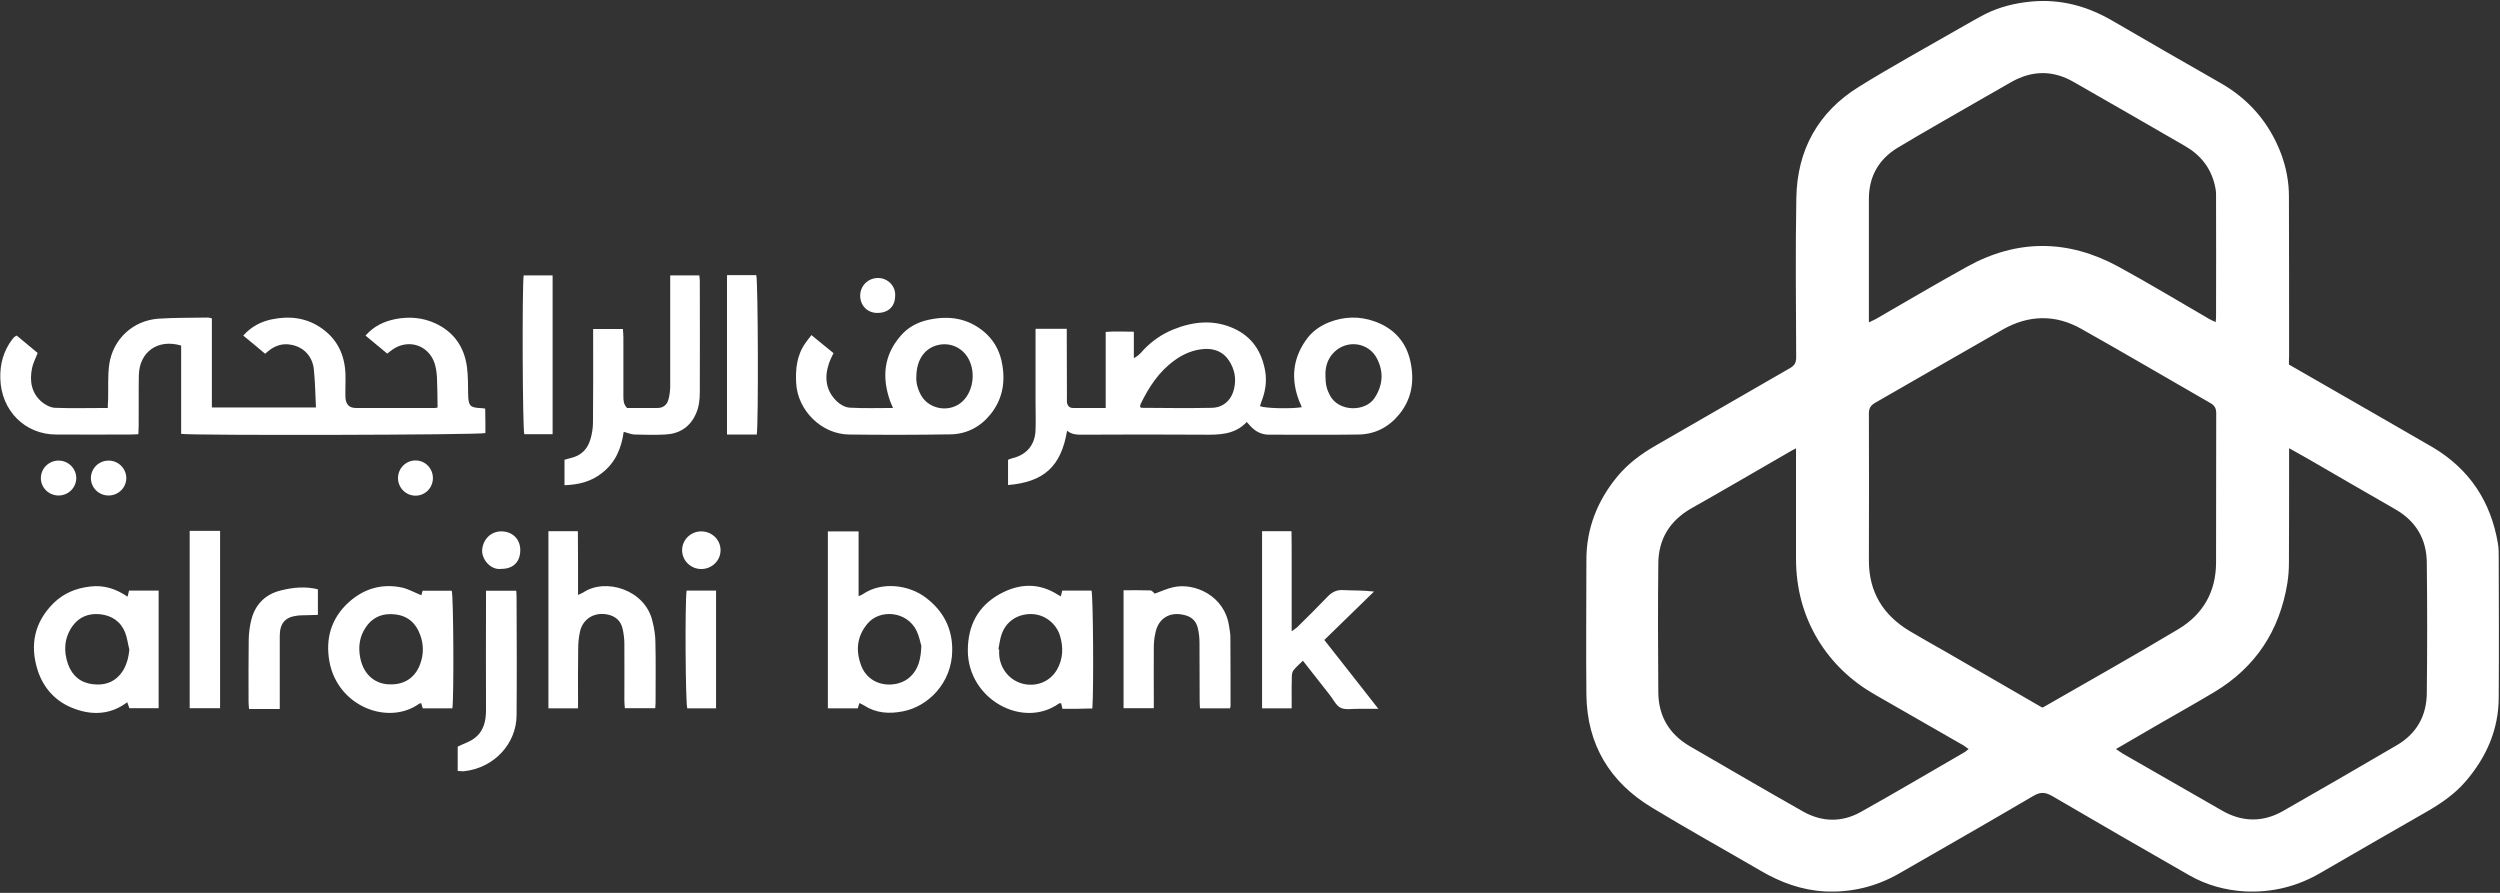
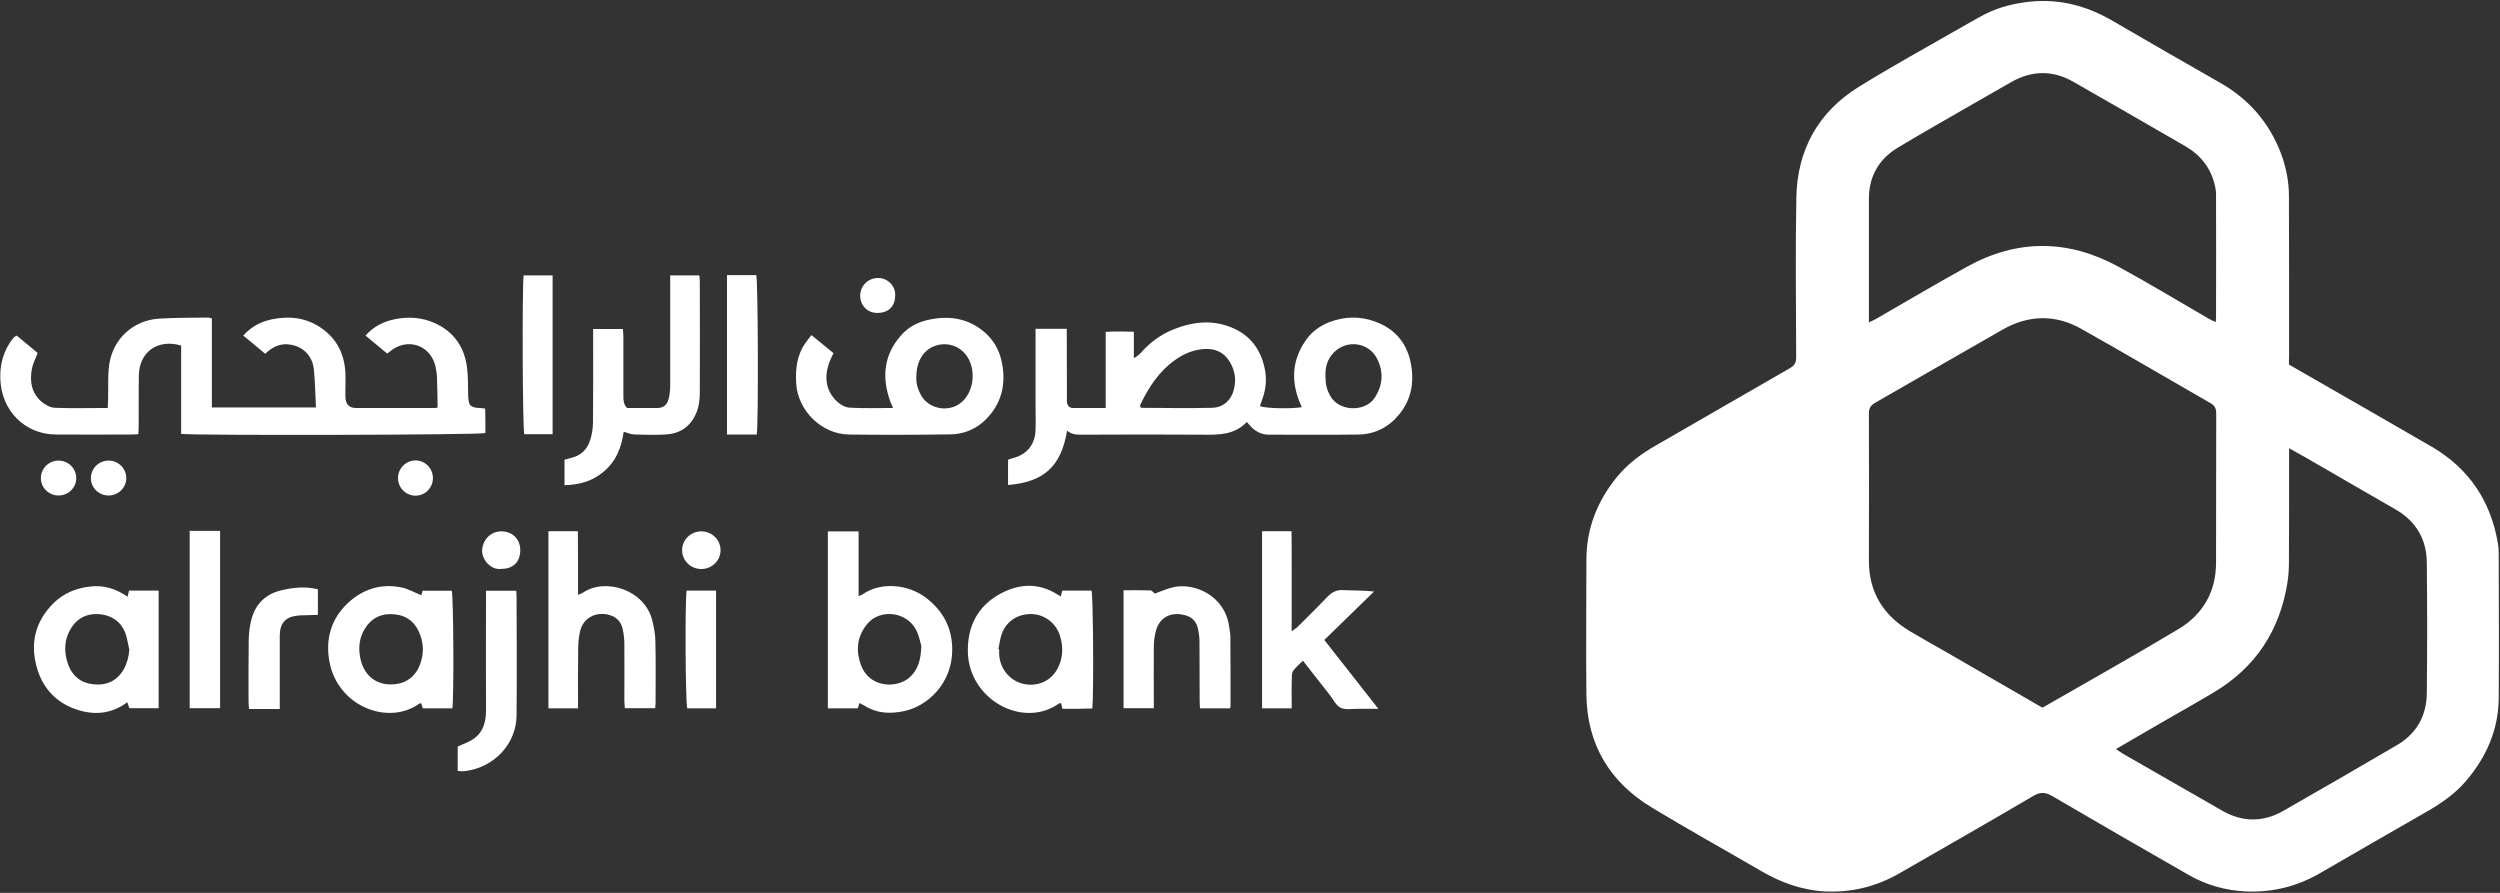
<svg xmlns="http://www.w3.org/2000/svg" version="1.2" viewBox="0 0 1554 555" width="1554" height="555">
  <rect x="0" y="0" width="1554" height="555" fill="#333333" stroke="none" />
  <title>Al_Rajhi_Bank_Logo-svg</title>
  <style>
		.s0 { fill: #ffffff } 
	</style>
-   <path id="Layer" fill-rule="evenodd" class="s0" d="m1422.8 226.6c17.6 10.1 34.6 19.9 51.7 29.7 12.6 7.3 25.2 14.5 37.8 21.8 22.8 13.6 36 33.7 40.4 59.7 0.5 2.8 0.5 5.8 0.5 8.7 0.1 29.1 0.2 58.2 0 87.3-0.1 19.7-7.6 36.7-20.3 51.6-6.8 8-15.2 13.8-24.2 19q-33.2 19-66.3 38.2c-14.5 8.5-30.2 12.3-46.9 11.5-12.2-0.7-23.9-3.9-34.6-10q-42.7-24.4-85.1-49.2c-4.2-2.4-7.2-2.9-11.8-0.2-27.7 16.3-55.6 32.2-83.4 48.2-14.4 8.3-29.9 12-46.4 11.2-14.3-0.8-27.4-5.6-39.7-12.8-22.5-13.1-45.2-25.7-67.5-39.2-26.3-15.8-40.5-39.3-40.9-70.2-0.3-27.8 0-55.6 0-83.5-0.1-19.8 6.8-37.2 19.4-52.4 6.6-7.9 14.7-13.9 23.6-19 27.9-16 55.7-32.2 83.6-48.2 3-1.7 3.8-3.6 3.8-6.8-0.1-33-0.5-66 0.1-99 0.5-29.7 13.5-53.3 38.8-69 20.3-12.6 41.3-24.1 62-36 5.5-3.1 10.9-6.3 16.5-9.2 8.9-4.5 18.4-6.8 28.3-7.8 18.4-1.8 35.1 2.7 50.9 11.9 22.1 12.8 44.1 25.6 66.3 38.2 18.3 10.2 31.1 25 38.5 44.4 3.2 8.6 4.9 17.5 4.9 26.5 0.1 33 0.1 66 0.1 99-0.1 1.7-0.1 3.5-0.1 5.6zm-153.4 213.2c0.6-0.2 0.8-0.2 0.9-0.3 28-16.1 56.2-31.9 83.9-48.5 15.3-9.2 23.3-23.3 23.3-41.4 0.1-30.9 0-61.8 0.1-92.6 0-3.2-0.9-4.9-3.7-6.5-26.7-15.3-53.3-31-80.2-46.1-16.1-9.1-32.8-8.7-48.9 0.5-26.4 15-52.6 30.3-78.9 45.3-3.1 1.7-4.3 3.6-4.2 7.2 0.1 30.3 0.1 60.7 0 91.1 0 19.6 8.9 33.9 25.4 43.8 7.4 4.4 14.9 8.6 22.3 12.8 20 11.6 39.9 23.1 60 34.7zm-153-161.1c-2.1 1.1-3.4 1.7-4.6 2.5-20.2 11.6-40.2 23.4-60.5 34.8-13.4 7.7-20.4 19.1-20.5 34.3-0.3 26.7-0.2 53.4 0 80.1 0.1 14.7 6.8 26 19.5 33.4 23.5 13.6 46.9 27.3 70.6 40.7 11.6 6.5 23.9 6.8 35.6 0.3 21.7-12.1 43.1-24.8 64.6-37.2 0.9-0.5 1.6-1.3 2.6-2-1.3-0.9-2.2-1.6-3.1-2.2-18.4-10.5-36.7-21.1-55.1-31.6-14.7-8.4-26.7-19.7-35.5-34.2-9.2-15.3-13.5-32-13.6-49.8q0-31.5 0-63.1c0-1.7 0-3.5 0-6zm198.9 186.9c1.7 1.1 2.9 2.1 4.3 2.9q30.8 17.7 61.7 35.4c12.5 7.2 25.3 7.3 37.7 0.3 23.7-13.5 47.3-27.2 70.9-41 12.3-7.2 18.5-18.3 18.6-32.4 0.3-27 0.3-54 0-81-0.1-14.6-6.7-25.9-19.7-33.3-18.2-10.4-36.3-21-54.5-31.5-3.5-2-7.2-4-11.4-6.4 0 2.6 0 4.3 0 6.1 0 21.6 0 43.3-0.1 64.9 0 4.4-0.3 8.7-1 13-4.8 29.4-19.7 52.2-45.4 67.6-11.2 6.7-22.6 13.1-33.9 19.6-8.9 5.2-17.9 10.4-27.2 15.8zm-153.6-265.2c2-1 3.3-1.5 4.5-2.2 18.7-10.8 37.4-21.8 56.3-32.3 31.3-17.4 62.9-17.2 94.2-0.2 19.1 10.4 37.8 21.7 56.6 32.6 1.2 0.7 2.5 1.2 4 1.9 0.1-1.3 0.2-2.1 0.2-2.9q0.1-38.3 0-76.6c0-1.8-0.3-3.6-0.7-5.3-2.5-11-8.9-19.1-18.7-24.7-23-13.3-46.1-26.6-69.2-39.8-12.9-7.4-25.8-7.2-38.7 0.1-6.9 3.9-13.7 7.9-20.6 11.8-16.6 9.6-33.3 19-49.8 28.9-11.8 7.1-18 17.7-18.1 31.6q0 35.7 0 71.3c0 1.7 0 3.4 0 5.8zm-889.7 52.9c-0.1-6.5-0.1-12.8-0.4-19.1-0.2-2.8-0.6-5.8-1.5-8.5-3.8-11.2-16.2-15.2-26-8.5-1 0.8-2 1.6-3.4 2.6-4.4-3.7-8.8-7.3-13.5-11.2 5.2-5.9 11.6-8.9 18.8-10.3 8.5-1.6 16.8-0.9 24.6 2.7 11.7 5.4 18.1 14.9 19.7 27.4 0.7 5.6 0.6 11.3 0.7 16.9 0.2 7 1.1 8.1 8.1 8.4 0.6 0 1.3 0.1 2.5 0.3 0 2.5 0.1 5 0.1 7.5 0.1 2.6 0 5.2 0 7.7-3.5 1.2-180.5 1.6-189.1 0.5 0-18.3 0-36.7 0-54.9-14.5-4.3-26 3.9-26.3 18.5-0.2 10.5 0 21-0.1 31.6 0 1.5-0.1 3.1-0.2 5-1.8 0.1-3.4 0.2-5 0.2q-23 0.1-46.1 0c-19.4 0-34.2-14.9-34.7-34.8-0.3-9 2-17.2 7.5-24.5q0.6-0.7 1.3-1.4c0.2-0.2 0.6-0.3 1.4-0.8 4.2 3.5 8.6 7.2 13 10.8-1.2 3.3-2.9 6.3-3.5 9.5-1.6 7.9-0.4 15.3 5.9 20.8 2.2 1.9 5.4 3.6 8.2 3.8 10.8 0.4 21.6 0.1 33 0.1 0-1.9 0.1-3.6 0.2-5.3 0.2-7.3-0.3-14.6 0.7-21.8 2.3-15.7 14.7-27.2 30.5-28.4 10.3-0.7 20.7-0.5 31-0.7 0.6 0 1.2 0.3 2.3 0.5 0 18.4 0 36.8 0 55.4 21.8 0 43.1 0 64.7 0-0.4-7.9-0.5-15.8-1.3-23.6-0.7-7.5-5.8-14.2-14.8-15.5-4.4-0.7-8.3 0.4-11.9 2.8-1.1 0.7-2 1.6-3.6 2.9-4.4-3.7-8.9-7.5-13.6-11.3 5.1-5.7 11.1-8.7 17.8-10.1 11.2-2.3 21.9-1 31.4 5.9 9.3 6.7 13.7 16.1 14.3 27.3 0.2 5-0.1 10 0 15 0.1 4.5 2.3 6.9 6.4 6.9 16.5 0.1 33 0 49.5 0 0.6 0 1.2-0.3 1.4-0.3zm511.2-0.8c3.7 1.4 19.8 1.7 26 0.6-0.6-1.4-1.2-2.7-1.7-4-5-13.1-4.1-25.6 4-37.3 3.6-5.4 8.7-9.1 14.7-11.5 9.3-3.6 18.9-3.9 28.3-0.5 11.8 4.2 19.5 12.5 22.2 24.8 2.6 12 1 23.2-6.9 32.9-6.5 8-15 12.4-25.2 12.6-18.6 0.3-37.2 0-55.8 0.1-4.7 0-8.4-2-11.5-5.3-0.6-0.7-1.3-1.4-2.3-2.6-7.6 8.1-17.4 8-27.4 7.9-24.8-0.2-49.5-0.1-74.3 0-3.5 0-7 0.1-10-2.5-3.7 22.2-14.3 31.9-36.7 33.8 0-5.2 0-10.2 0-15.7 0.8-0.3 1.8-0.8 2.8-1 8.8-2.1 14.1-8.4 14.3-17.7 0.2-5.6 0-11.3 0-16.9q0-20.2 0-40.3c0-1.7 0-3.5 0-5.5 6.7 0 12.7 0 19.4 0 0 1.9 0 3.6 0 5.4q0 18.4 0.1 36.8c0 1.1-0.1 2.3 0 3.4 0.3 2.1 1.4 3.6 3.8 3.6 6.6 0 13.2 0 20.3 0 0-15.8 0-31.2 0-47.3 5.9-0.4 11.5-0.2 17.5-0.1 0 5.5 0 10.6 0 16.4 2.9-1.4 4.4-3.3 5.9-5 5.3-5.6 11.5-9.9 18.6-12.8 12.4-5 25-6.3 37.5-0.7 11.5 5.2 17.6 14.5 19.7 26.9 1 6.5 0 12.5-2.3 18.4-0.4 0.9-0.6 1.9-1 3.1zm-74.5 0.5c0.4 0.2 0.6 0.5 0.9 0.5 14.5 0.1 29.1 0.3 43.6 0 7.2-0.1 12.3-4.8 13.9-11.9 1.5-6.3 0.3-12.2-3.2-17.5-3.5-5.4-9-7.5-15-7.2-6.9 0.4-13.2 3-18.8 7.1-9.7 7-16 16.6-21.1 27.2-0.3 0.6-0.2 1.2-0.3 1.8zm115.2-19.3c0 5.3 0.9 8.6 2.8 12.1 5.5 10.4 22.1 10.3 27.8 1.5 5.1-7.9 5.7-16 1.5-24.3-5.2-10.3-18.8-12.1-26.9-3.9-4 4.1-5.4 9.1-5.2 14.6zm-319.5-25.4c4.9 4 9.3 7.6 13.7 11.2-1 2.2-2.1 4.2-2.8 6.3-3 8.8-2 17 4.8 23.6 2 2 5.2 3.8 8 4 8.8 0.5 17.7 0.2 27 0.2-0.7-1.7-1.2-2.8-1.7-4-5.3-14.8-4.2-28.6 6.4-40.8 4.5-5.3 10.4-8.5 17.3-10 12.8-2.8 24.6-1.1 34.9 7.7 5.4 4.7 8.9 10.6 10.5 17.6 2.7 12 1.2 23.4-6.7 33.3-6.4 8-15 12.5-25.2 12.6q-31.5 0.5-63 0.1c-17-0.3-31.7-14.9-32.7-31.8-0.5-8.9 0.4-17.5 5.7-25 1.1-1.6 2.3-3.1 3.8-5zm65.2 25.7c-0.3 4 0.9 8.1 3.1 12 5.2 8.8 18.1 10.6 25.6 3.5 7.2-6.8 8.4-19.7 2.8-28-4.1-6-11.1-8.7-18.2-7-8.2 2-13.2 9.2-13.3 19.5zm-35.4 203c-0.4 1.2-0.7 2.2-1 3.3-6.2 0-12.3 0-18.6 0 0-36.7 0-73.2 0-110 6.2 0 12.4 0 19.1 0 0 13.4 0 26.6 0 40.3 1.4-0.6 2.1-0.9 2.7-1.3 11.7-8 28.6-5.8 39.1 2.2 10.8 8.2 16.6 19.1 16.4 32.9-0.2 20.3-15.2 34.9-30.8 37.8-8.2 1.6-16.4 1.2-23.8-3.6-0.9-0.6-2-1-3.1-1.6zm38.5-35.5c-0.6-2-1.3-6-3-9.5-6.2-12.4-23-13.4-30.5-4.3-6.5 7.8-7.4 16.5-4 25.7 5.2 14.5 22.9 14.8 30.7 7.2 4.8-4.6 6.5-10.5 6.8-19.1zm-182.9-147.9c6.3 0 12.4 0 18.6 0 3.7 0.1 6.2-1.8 7.1-5.3 0.7-2.4 1-5.1 1.1-7.6 0-21.3 0-42.7 0-64 0-1.8 0-3.5 0-5.5 6.2 0 12 0 18.1 0 0.1 1.2 0.3 2.4 0.3 3.6q0.1 34.5 0 68.9c0 4.7-0.5 9.4-2.5 13.7-3.7 8.2-10.3 12.3-19.1 12.7-6.3 0.3-12.6 0.2-18.9 0-2.2-0.1-4.3-1-6.8-1.7-1.4 9.9-4.9 18.8-13.1 25.3-6.8 5.6-14.7 7.6-23.7 7.9 0-5.2 0-10.3 0-15.8 1.2-0.3 2.5-0.8 3.9-1.1 6.2-1.4 10.3-5.3 12.1-11.3 1.1-3.5 1.7-7.2 1.7-10.9 0.2-17.4 0.1-34.9 0.1-52.4 0-1.7 0-3.5 0-5.6 6.3 0 12.2 0 18.5 0 0.1 1.7 0.3 3.5 0.3 5.2q0 18.2 0 36.4c0 2.6 0 5.2 2.3 7.5zm269.6 117.1c0.4-1.4 0.6-2.4 0.9-3.6 6.1 0 12.2 0 18.2 0 1 3.7 1.4 62.1 0.5 73.3-3 0-6.2 0.1-9.3 0.2-3.1 0-6.1 0-9.3 0-0.3-1.3-0.6-2.4-0.8-3.5-0.6 0.1-1.1 0-1.5 0.3-22.4 15.8-56.4-2.7-56.5-33 0-15.6 6.3-27.6 19.8-35.1 11.9-6.6 24.2-7.3 36.2 0.4 0.5 0.3 1.1 0.6 1.8 1zm-38.8 32.9q0.3 0.1 0.5 0.1c0 1.1-0.1 2.3 0 3.4 0.6 8.7 6.5 15.8 14.6 17.9 8.5 2.1 16.9-1.2 21.3-8.7 3.8-6.7 4.1-13.8 1.9-21.1-2.4-7.8-9.6-13.3-17.6-13.5-8.7-0.2-15.9 4.5-18.7 12.6-1 2.9-1.4 6.2-2 9.3zm-541.3-32.7c0.3-1.5 0.6-2.5 0.9-3.8 6 0 12 0 18.4 0 0 24.4 0 48.6 0 73.1-6 0-11.9 0-18.2 0-0.3-0.9-0.7-2-1.3-3.7-10.1 7.6-21.3 8.3-32.7 4.1-11.4-4.1-19.3-12.5-23-24-5-15.7-2-30 10-41.8 6.1-6 13.8-9.2 22.5-10.2 8.7-1.1 16.2 1.4 23.4 6.3zm1.1 32.9c-0.9-3.5-1.3-7.2-2.6-10.6-2.8-7-8.4-10.6-15.6-11.4-7-0.7-13.1 1.6-17.3 7.6-5 7.3-5.5 15.3-2.6 23.5 2.6 7.2 7.8 11.5 15.3 12.4 8.3 1 15-1.8 19.3-9.2 2.1-3.8 3.1-7.8 3.5-12.3zm181.5-33.8c0.2-0.7 0.4-1.6 0.8-2.8 5.9 0 12 0 18.1 0 1.1 3.2 1.4 65.7 0.4 73.1-6 0-12.1 0-18.4 0q-0.5-1.5-1-3.2c-0.4 0.1-0.9 0.1-1.2 0.3-19.2 13.8-50.6 1.8-55.8-26-2.6-14.1 0.9-26.7 11.5-36.6 9.4-8.7 20.7-12.3 33.5-9.6 4 0.9 7.7 3 12.1 4.8zm-18.7 55.4c8.7 0 15.1-4.6 18-12.7 2.2-6.1 2.2-12 0-18-2.6-7.4-7.8-11.9-15.5-12.8-7.7-0.9-14.3 1.6-18.7 8.6-3.1 4.8-4.1 10.2-3.5 15.7 1.5 13.7 10.5 19.5 19.7 19.2zm97.7-95.2c6.1 0 11.9 0 18.3 0q0.1 9.9 0.1 19.7c0 6.4 0 12.9 0 19.9 1.3-0.6 2.3-1 3.2-1.5 13.8-9.3 38.4-1.8 43 17.6 1.1 4.3 1.9 8.9 1.9 13.3 0.3 12.6 0.1 25.2 0.1 37.8 0 1-0.1 1.9-0.2 3.2-6.2 0-12.3 0-18.9 0-0.1-1.6-0.3-3.3-0.3-4.9 0-11.9 0.1-23.6 0-35.4 0-2.9-0.4-5.8-1-8.7-1.1-5.3-4.5-8.3-9.8-9.3-8.3-1.5-15.4 3.1-16.9 11.3-0.7 3.3-1 6.7-1 10.1-0.2 10.7-0.1 21.3-0.1 32 0 1.6 0 3.2 0 5-6.4 0-12.3 0-18.4 0 0-36.7 0-73.1 0-110.1zm443.6 0c6.1 0 11.9 0 18.3 0 0.1 6.7 0.1 13.5 0.1 20.2q0 10.4 0 20.8c0 6.8 0 13.6 0 21.2 1.5-1.1 2.5-1.7 3.3-2.4 6.5-6.4 13-12.8 19.2-19.3 2.7-2.7 5.4-4.1 9.4-3.9 6.2 0.3 12.5 0.1 19.3 0.9-10.2 10-20.4 19.9-30.9 30.1 11 14.1 22 27.9 33.6 42.8-4.8 0-8.6 0-12.4 0-3.7-0.1-7.9 0.8-11-0.6-2.9-1.4-4.6-5.2-6.8-8-5.5-7-10.9-14-16.7-21.3-2.1 2.1-4.3 3.9-5.9 6-0.8 1-1 2.7-1 4-0.2 4.9-0.1 9.7-0.1 14.6 0 1.6 0 3.1 0 5-6.4 0-12.3 0-18.4 0 0-36.7 0-73.1 0-110.1zm-86.1 36.7c5.7 0 11.2-0.1 16.7 0.1 1 0 1.9 1.4 2.7 2 3.7-1.3 7.5-3.1 11.5-4 13-3 32 5.1 34.7 24.3 0.3 2.2 0.8 4.4 0.8 6.7 0.1 14.4 0.1 28.7 0.1 43.1 0 0.3-0.2 0.6-0.4 1.2-6 0-12 0-18.6 0-0.1-1.8-0.2-3.5-0.2-5.2-0.1-11.9 0-23.9-0.1-35.9 0-3-0.4-6.1-1.1-9-1.1-4.3-3.9-6.9-8.3-7.9-9-2.3-16.2 2-18 11.1-0.7 2.9-1 6-1 9.1-0.1 10.8 0 21.6 0 32.5 0 1.6 0 3.2 0 5.2-6.3 0-12.4 0-18.8 0 0-24.2 0-48.3 0-73.3zm-413.9 112.3c0-5.6 0-10.7 0-15.1 3.8-1.9 7.6-3 10.5-5.3 5.6-4.2 7.1-10.5 7.1-17.3q-0.1-34.3 0-68.7c0-1.8 0-3.5 0-5.6 6.4 0 12.4 0 18.8 0 0.1 1.6 0.2 3 0.2 4.4 0.1 24.4 0.2 48.7 0 73.1-0.1 17.4-13.8 32.7-32.8 34.7-1.1 0.1-2.2-0.1-3.8-0.2zm-166.6-149.2c4.7 0 9 0 13.4 0 1.7 0 3.5 0 5.5 0 0 36.9 0 73.3 0 110.2-6.2 0-12.4 0-18.9 0 0-36.5 0-73 0-110.2zm334-159c6.3 0 12.3 0 18.2 0 1.1 3.4 1.4 92.2 0.3 99.1-3 0-6 0-9 0-3.1 0-6.1 0-9.5 0 0-33 0-65.8 0-99.1zm-108.4 98.9c-6.1 0-11.9 0-17.6 0-1.1-3.3-1.4-91.4-0.4-98.7 5.9 0 11.7 0 18 0 0 32.8 0 65.5 0 98.7zm-169.6 170.8c-6.6 0-12.6 0-19.1 0-0.1-1.6-0.3-3-0.3-4.4 0-12.9-0.1-25.9 0.1-38.8 0.1-4.4 0.7-9 1.9-13.3 2.7-9.2 9-15.1 18.5-17.3 7.4-1.8 14.9-2.5 22.6-0.6 0 5.1 0 10.2 0 15.9-2.3 0.1-4.5 0.1-6.7 0.2-2.1 0.1-4.2 0-6.3 0.3-7.3 0.9-10.6 4.7-10.7 12.3 0 12.5 0 24.9 0 37.3 0 2.7 0 5.4 0 8.4zm252.9-73.6c6.2 0 12.1 0 18.3 0 0 24.5 0 48.7 0 73.2-6.1 0-12 0-17.9 0-1.1-3.2-1.5-65.7-0.4-73.2zm9.1-13.4c-6.5 0-11.9-5.2-11.9-11.7 0-6.5 5.4-11.7 11.9-11.7 6.6 0 12 5.2 12 11.7 0 6.5-5.4 11.7-12 11.7zm-124.2-0.1c-6.8 1-12.3-6.1-12-11.6 0.4-6.5 5.2-11.6 11.7-11.7 7-0.1 12 4.7 12 11.6 0 7.3-4.3 11.7-11.7 11.7zm-275.3-45.6c-6.1 0-11-4.9-11-10.8 0-6 4.9-10.9 11-10.9 6.1 0 11 4.9 11 10.9 0 5.9-4.9 10.8-11 10.8zm31.1 0c-6.1 0-11-4.9-11-10.8 0-6 4.9-10.9 11-10.9 6.1 0 11 4.9 11 10.9 0 5.9-4.9 10.8-11 10.8zm488.9-123.6c-0.2 6.4-4.6 10.3-11.5 10.1-6.1-0.2-10.4-5-10.2-11.1 0.2-6 5.1-10.6 11-10.6 6-0.1 11.4 5 10.7 11.6zm-298.1 123.7c-6 0-10.9-4.9-10.9-10.9 0-6.1 4.9-11 10.9-11 6 0 10.8 4.9 10.8 11 0 6-4.8 10.9-10.8 10.9z" />
+   <path id="Layer" fill-rule="evenodd" class="s0" d="m1422.8 226.6c17.6 10.1 34.6 19.9 51.7 29.7 12.6 7.3 25.2 14.5 37.8 21.8 22.8 13.6 36 33.7 40.4 59.7 0.5 2.8 0.5 5.8 0.5 8.7 0.1 29.1 0.2 58.2 0 87.3-0.1 19.7-7.6 36.7-20.3 51.6-6.8 8-15.2 13.8-24.2 19q-33.2 19-66.3 38.2c-14.5 8.5-30.2 12.3-46.9 11.5-12.2-0.7-23.9-3.9-34.6-10q-42.7-24.4-85.1-49.2c-4.2-2.4-7.2-2.9-11.8-0.2-27.7 16.3-55.6 32.2-83.4 48.2-14.4 8.3-29.9 12-46.4 11.2-14.3-0.8-27.4-5.6-39.7-12.8-22.5-13.1-45.2-25.7-67.5-39.2-26.3-15.8-40.5-39.3-40.9-70.2-0.3-27.8 0-55.6 0-83.5-0.1-19.8 6.8-37.2 19.4-52.4 6.6-7.9 14.7-13.9 23.6-19 27.9-16 55.7-32.2 83.6-48.2 3-1.7 3.8-3.6 3.8-6.8-0.1-33-0.5-66 0.1-99 0.5-29.7 13.5-53.3 38.8-69 20.3-12.6 41.3-24.1 62-36 5.5-3.1 10.9-6.3 16.5-9.2 8.9-4.5 18.4-6.8 28.3-7.8 18.4-1.8 35.1 2.7 50.9 11.9 22.1 12.8 44.1 25.6 66.3 38.2 18.3 10.2 31.1 25 38.5 44.4 3.2 8.6 4.9 17.5 4.9 26.5 0.1 33 0.1 66 0.1 99-0.1 1.7-0.1 3.5-0.1 5.6zm-153.4 213.2c0.6-0.2 0.8-0.2 0.9-0.3 28-16.1 56.2-31.9 83.9-48.5 15.3-9.2 23.3-23.3 23.3-41.4 0.1-30.9 0-61.8 0.1-92.6 0-3.2-0.9-4.9-3.7-6.5-26.7-15.3-53.3-31-80.2-46.1-16.1-9.1-32.8-8.7-48.9 0.5-26.4 15-52.6 30.3-78.9 45.3-3.1 1.7-4.3 3.6-4.2 7.2 0.1 30.3 0.1 60.7 0 91.1 0 19.6 8.9 33.9 25.4 43.8 7.4 4.4 14.9 8.6 22.3 12.8 20 11.6 39.9 23.1 60 34.7zm-153-161.1q0-31.5 0-63.1c0-1.7 0-3.5 0-6zm198.9 186.9c1.7 1.1 2.9 2.1 4.3 2.9q30.8 17.7 61.7 35.4c12.5 7.2 25.3 7.3 37.7 0.3 23.7-13.5 47.3-27.2 70.9-41 12.3-7.2 18.5-18.3 18.6-32.4 0.3-27 0.3-54 0-81-0.1-14.6-6.7-25.9-19.7-33.3-18.2-10.4-36.3-21-54.5-31.5-3.5-2-7.2-4-11.4-6.4 0 2.6 0 4.3 0 6.1 0 21.6 0 43.3-0.1 64.9 0 4.4-0.3 8.7-1 13-4.8 29.4-19.7 52.2-45.4 67.6-11.2 6.7-22.6 13.1-33.9 19.6-8.9 5.2-17.9 10.4-27.2 15.8zm-153.6-265.2c2-1 3.3-1.5 4.5-2.2 18.7-10.8 37.4-21.8 56.3-32.3 31.3-17.4 62.9-17.2 94.2-0.2 19.1 10.4 37.8 21.7 56.6 32.6 1.2 0.7 2.5 1.2 4 1.9 0.1-1.3 0.2-2.1 0.2-2.9q0.1-38.3 0-76.6c0-1.8-0.3-3.6-0.7-5.3-2.5-11-8.9-19.1-18.7-24.7-23-13.3-46.1-26.6-69.2-39.8-12.9-7.4-25.8-7.2-38.7 0.1-6.9 3.9-13.7 7.9-20.6 11.8-16.6 9.6-33.3 19-49.8 28.9-11.8 7.1-18 17.7-18.1 31.6q0 35.7 0 71.3c0 1.7 0 3.4 0 5.8zm-889.7 52.9c-0.1-6.5-0.1-12.8-0.4-19.1-0.2-2.8-0.6-5.8-1.5-8.5-3.8-11.2-16.2-15.2-26-8.5-1 0.8-2 1.6-3.4 2.6-4.4-3.7-8.8-7.3-13.5-11.2 5.2-5.9 11.6-8.9 18.8-10.3 8.5-1.6 16.8-0.9 24.6 2.7 11.7 5.4 18.1 14.9 19.7 27.4 0.7 5.6 0.6 11.3 0.7 16.9 0.2 7 1.1 8.1 8.1 8.4 0.6 0 1.3 0.1 2.5 0.3 0 2.5 0.1 5 0.1 7.5 0.1 2.6 0 5.2 0 7.7-3.5 1.2-180.5 1.6-189.1 0.5 0-18.3 0-36.7 0-54.9-14.5-4.3-26 3.9-26.3 18.5-0.2 10.5 0 21-0.1 31.6 0 1.5-0.1 3.1-0.2 5-1.8 0.1-3.4 0.2-5 0.2q-23 0.1-46.1 0c-19.4 0-34.2-14.9-34.7-34.8-0.3-9 2-17.2 7.5-24.5q0.6-0.7 1.3-1.4c0.2-0.2 0.6-0.3 1.4-0.8 4.2 3.5 8.6 7.2 13 10.8-1.2 3.3-2.9 6.3-3.5 9.5-1.6 7.9-0.4 15.3 5.9 20.8 2.2 1.9 5.4 3.6 8.2 3.8 10.8 0.4 21.6 0.1 33 0.1 0-1.9 0.1-3.6 0.2-5.3 0.2-7.3-0.3-14.6 0.7-21.8 2.3-15.7 14.7-27.2 30.5-28.4 10.3-0.7 20.7-0.5 31-0.7 0.6 0 1.2 0.3 2.3 0.5 0 18.4 0 36.8 0 55.4 21.8 0 43.1 0 64.7 0-0.4-7.9-0.5-15.8-1.3-23.6-0.7-7.5-5.8-14.2-14.8-15.5-4.4-0.7-8.3 0.4-11.9 2.8-1.1 0.7-2 1.6-3.6 2.9-4.4-3.7-8.9-7.5-13.6-11.3 5.1-5.7 11.1-8.7 17.8-10.1 11.2-2.3 21.9-1 31.4 5.9 9.3 6.7 13.7 16.1 14.3 27.3 0.2 5-0.1 10 0 15 0.1 4.5 2.3 6.9 6.4 6.9 16.5 0.1 33 0 49.5 0 0.6 0 1.2-0.3 1.4-0.3zm511.2-0.8c3.7 1.4 19.8 1.7 26 0.6-0.6-1.4-1.2-2.7-1.7-4-5-13.1-4.1-25.6 4-37.3 3.6-5.4 8.7-9.1 14.7-11.5 9.3-3.6 18.9-3.9 28.3-0.5 11.8 4.2 19.5 12.5 22.2 24.8 2.6 12 1 23.2-6.9 32.9-6.5 8-15 12.4-25.2 12.6-18.6 0.3-37.2 0-55.8 0.1-4.7 0-8.4-2-11.5-5.3-0.6-0.7-1.3-1.4-2.3-2.6-7.6 8.1-17.4 8-27.4 7.9-24.8-0.2-49.5-0.1-74.3 0-3.5 0-7 0.1-10-2.5-3.7 22.2-14.3 31.9-36.7 33.8 0-5.2 0-10.2 0-15.7 0.8-0.3 1.8-0.8 2.8-1 8.8-2.1 14.1-8.4 14.3-17.7 0.2-5.6 0-11.3 0-16.9q0-20.2 0-40.3c0-1.7 0-3.5 0-5.5 6.7 0 12.7 0 19.4 0 0 1.9 0 3.6 0 5.4q0 18.4 0.1 36.8c0 1.1-0.1 2.3 0 3.4 0.3 2.1 1.4 3.6 3.8 3.6 6.6 0 13.2 0 20.3 0 0-15.8 0-31.2 0-47.3 5.9-0.4 11.5-0.2 17.5-0.1 0 5.5 0 10.6 0 16.4 2.9-1.4 4.4-3.3 5.9-5 5.3-5.6 11.5-9.9 18.6-12.8 12.4-5 25-6.3 37.5-0.7 11.5 5.2 17.6 14.5 19.7 26.9 1 6.5 0 12.5-2.3 18.4-0.4 0.9-0.6 1.9-1 3.1zm-74.5 0.5c0.4 0.2 0.6 0.5 0.9 0.5 14.5 0.1 29.1 0.3 43.6 0 7.2-0.1 12.3-4.8 13.9-11.9 1.5-6.3 0.3-12.2-3.2-17.5-3.5-5.4-9-7.5-15-7.2-6.9 0.4-13.2 3-18.8 7.1-9.7 7-16 16.6-21.1 27.2-0.3 0.6-0.2 1.2-0.3 1.8zm115.2-19.3c0 5.3 0.9 8.6 2.8 12.1 5.5 10.4 22.1 10.3 27.8 1.5 5.1-7.9 5.7-16 1.5-24.3-5.2-10.3-18.8-12.1-26.9-3.9-4 4.1-5.4 9.1-5.2 14.6zm-319.5-25.4c4.9 4 9.3 7.6 13.7 11.2-1 2.2-2.1 4.2-2.8 6.3-3 8.8-2 17 4.8 23.6 2 2 5.2 3.8 8 4 8.8 0.5 17.7 0.2 27 0.2-0.7-1.7-1.2-2.8-1.7-4-5.3-14.8-4.2-28.6 6.4-40.8 4.5-5.3 10.4-8.5 17.3-10 12.8-2.8 24.6-1.1 34.9 7.7 5.4 4.7 8.9 10.6 10.5 17.6 2.7 12 1.2 23.4-6.7 33.3-6.4 8-15 12.5-25.2 12.6q-31.5 0.5-63 0.1c-17-0.3-31.7-14.9-32.7-31.8-0.5-8.9 0.4-17.5 5.7-25 1.1-1.6 2.3-3.1 3.8-5zm65.2 25.7c-0.3 4 0.9 8.1 3.1 12 5.2 8.8 18.1 10.6 25.6 3.5 7.2-6.8 8.4-19.7 2.8-28-4.1-6-11.1-8.7-18.2-7-8.2 2-13.2 9.2-13.3 19.5zm-35.4 203c-0.4 1.2-0.7 2.2-1 3.3-6.2 0-12.3 0-18.6 0 0-36.7 0-73.2 0-110 6.2 0 12.4 0 19.1 0 0 13.4 0 26.6 0 40.3 1.4-0.6 2.1-0.9 2.7-1.3 11.7-8 28.6-5.8 39.1 2.2 10.8 8.2 16.6 19.1 16.4 32.9-0.2 20.3-15.2 34.9-30.8 37.8-8.2 1.6-16.4 1.2-23.8-3.6-0.9-0.6-2-1-3.1-1.6zm38.5-35.5c-0.6-2-1.3-6-3-9.5-6.2-12.4-23-13.4-30.5-4.3-6.5 7.8-7.4 16.5-4 25.7 5.2 14.5 22.9 14.8 30.7 7.2 4.8-4.6 6.5-10.5 6.8-19.1zm-182.9-147.9c6.3 0 12.4 0 18.6 0 3.7 0.1 6.2-1.8 7.1-5.3 0.7-2.4 1-5.1 1.1-7.6 0-21.3 0-42.7 0-64 0-1.8 0-3.5 0-5.5 6.2 0 12 0 18.1 0 0.1 1.2 0.3 2.4 0.3 3.6q0.1 34.5 0 68.9c0 4.7-0.5 9.4-2.5 13.7-3.7 8.2-10.3 12.3-19.1 12.7-6.3 0.3-12.6 0.2-18.9 0-2.2-0.1-4.3-1-6.8-1.7-1.4 9.9-4.9 18.8-13.1 25.3-6.8 5.6-14.7 7.6-23.7 7.9 0-5.2 0-10.3 0-15.8 1.2-0.3 2.5-0.8 3.9-1.1 6.2-1.4 10.3-5.3 12.1-11.3 1.1-3.5 1.7-7.2 1.7-10.9 0.2-17.4 0.1-34.9 0.1-52.4 0-1.7 0-3.5 0-5.6 6.3 0 12.2 0 18.5 0 0.1 1.7 0.3 3.5 0.3 5.2q0 18.2 0 36.4c0 2.6 0 5.2 2.3 7.5zm269.6 117.1c0.4-1.4 0.6-2.4 0.9-3.6 6.1 0 12.2 0 18.2 0 1 3.7 1.4 62.1 0.5 73.3-3 0-6.2 0.1-9.3 0.2-3.1 0-6.1 0-9.3 0-0.3-1.3-0.6-2.4-0.8-3.5-0.6 0.1-1.1 0-1.5 0.3-22.4 15.8-56.4-2.7-56.5-33 0-15.6 6.3-27.6 19.8-35.1 11.9-6.6 24.2-7.3 36.2 0.4 0.5 0.3 1.1 0.6 1.8 1zm-38.8 32.9q0.3 0.1 0.5 0.1c0 1.1-0.1 2.3 0 3.4 0.6 8.7 6.5 15.8 14.6 17.9 8.5 2.1 16.9-1.2 21.3-8.7 3.8-6.7 4.1-13.8 1.9-21.1-2.4-7.8-9.6-13.3-17.6-13.5-8.7-0.2-15.9 4.5-18.7 12.6-1 2.9-1.4 6.2-2 9.3zm-541.3-32.7c0.3-1.5 0.6-2.5 0.9-3.8 6 0 12 0 18.4 0 0 24.4 0 48.6 0 73.1-6 0-11.9 0-18.2 0-0.3-0.9-0.7-2-1.3-3.7-10.1 7.6-21.3 8.3-32.7 4.1-11.4-4.1-19.3-12.5-23-24-5-15.7-2-30 10-41.8 6.1-6 13.8-9.2 22.5-10.2 8.7-1.1 16.2 1.4 23.4 6.3zm1.1 32.9c-0.9-3.5-1.3-7.2-2.6-10.6-2.8-7-8.4-10.6-15.6-11.4-7-0.7-13.1 1.6-17.3 7.6-5 7.3-5.5 15.3-2.6 23.5 2.6 7.2 7.8 11.5 15.3 12.4 8.3 1 15-1.8 19.3-9.2 2.1-3.8 3.1-7.8 3.5-12.3zm181.5-33.8c0.2-0.7 0.4-1.6 0.8-2.8 5.9 0 12 0 18.1 0 1.1 3.2 1.4 65.7 0.4 73.1-6 0-12.1 0-18.4 0q-0.5-1.5-1-3.2c-0.4 0.1-0.9 0.1-1.2 0.3-19.2 13.8-50.6 1.8-55.8-26-2.6-14.1 0.9-26.7 11.5-36.6 9.4-8.7 20.7-12.3 33.5-9.6 4 0.9 7.7 3 12.1 4.8zm-18.7 55.4c8.7 0 15.1-4.6 18-12.7 2.2-6.1 2.2-12 0-18-2.6-7.4-7.8-11.9-15.5-12.8-7.7-0.9-14.3 1.6-18.7 8.6-3.1 4.8-4.1 10.2-3.5 15.7 1.5 13.7 10.5 19.5 19.7 19.2zm97.7-95.2c6.1 0 11.9 0 18.3 0q0.1 9.9 0.1 19.7c0 6.4 0 12.9 0 19.9 1.3-0.6 2.3-1 3.2-1.5 13.8-9.3 38.4-1.8 43 17.6 1.1 4.3 1.9 8.9 1.9 13.3 0.3 12.6 0.1 25.2 0.1 37.8 0 1-0.1 1.9-0.2 3.2-6.2 0-12.3 0-18.9 0-0.1-1.6-0.3-3.3-0.3-4.9 0-11.9 0.1-23.6 0-35.4 0-2.9-0.4-5.8-1-8.7-1.1-5.3-4.5-8.3-9.8-9.3-8.3-1.5-15.4 3.1-16.9 11.3-0.7 3.3-1 6.7-1 10.1-0.2 10.7-0.1 21.3-0.1 32 0 1.6 0 3.2 0 5-6.4 0-12.3 0-18.4 0 0-36.7 0-73.1 0-110.1zm443.6 0c6.1 0 11.9 0 18.3 0 0.1 6.7 0.1 13.5 0.1 20.2q0 10.4 0 20.8c0 6.8 0 13.6 0 21.2 1.5-1.1 2.5-1.7 3.3-2.4 6.5-6.4 13-12.8 19.2-19.3 2.7-2.7 5.4-4.1 9.4-3.9 6.2 0.3 12.5 0.1 19.3 0.9-10.2 10-20.4 19.9-30.9 30.1 11 14.1 22 27.9 33.6 42.8-4.8 0-8.6 0-12.4 0-3.7-0.1-7.9 0.8-11-0.6-2.9-1.4-4.6-5.2-6.8-8-5.5-7-10.9-14-16.7-21.3-2.1 2.1-4.3 3.9-5.9 6-0.8 1-1 2.7-1 4-0.2 4.9-0.1 9.7-0.1 14.6 0 1.6 0 3.1 0 5-6.4 0-12.3 0-18.4 0 0-36.7 0-73.1 0-110.1zm-86.1 36.7c5.7 0 11.2-0.1 16.7 0.1 1 0 1.9 1.4 2.7 2 3.7-1.3 7.5-3.1 11.5-4 13-3 32 5.1 34.7 24.3 0.3 2.2 0.8 4.4 0.8 6.7 0.1 14.4 0.1 28.7 0.1 43.1 0 0.3-0.2 0.6-0.4 1.2-6 0-12 0-18.6 0-0.1-1.8-0.2-3.5-0.2-5.2-0.1-11.9 0-23.9-0.1-35.9 0-3-0.4-6.1-1.1-9-1.1-4.3-3.9-6.9-8.3-7.9-9-2.3-16.2 2-18 11.1-0.7 2.9-1 6-1 9.1-0.1 10.8 0 21.6 0 32.5 0 1.6 0 3.2 0 5.2-6.3 0-12.4 0-18.8 0 0-24.2 0-48.3 0-73.3zm-413.9 112.3c0-5.6 0-10.7 0-15.1 3.8-1.9 7.6-3 10.5-5.3 5.6-4.2 7.1-10.5 7.1-17.3q-0.1-34.3 0-68.7c0-1.8 0-3.5 0-5.6 6.4 0 12.4 0 18.8 0 0.1 1.6 0.2 3 0.2 4.4 0.1 24.4 0.2 48.7 0 73.1-0.1 17.4-13.8 32.7-32.8 34.7-1.1 0.1-2.2-0.1-3.8-0.2zm-166.6-149.2c4.7 0 9 0 13.4 0 1.7 0 3.5 0 5.5 0 0 36.9 0 73.3 0 110.2-6.2 0-12.4 0-18.9 0 0-36.5 0-73 0-110.2zm334-159c6.3 0 12.3 0 18.2 0 1.1 3.4 1.4 92.2 0.3 99.1-3 0-6 0-9 0-3.1 0-6.1 0-9.5 0 0-33 0-65.8 0-99.1zm-108.4 98.9c-6.1 0-11.9 0-17.6 0-1.1-3.3-1.4-91.4-0.4-98.7 5.9 0 11.7 0 18 0 0 32.8 0 65.5 0 98.7zm-169.6 170.8c-6.6 0-12.6 0-19.1 0-0.1-1.6-0.3-3-0.3-4.4 0-12.9-0.1-25.9 0.1-38.8 0.1-4.4 0.7-9 1.9-13.3 2.7-9.2 9-15.1 18.5-17.3 7.4-1.8 14.9-2.5 22.6-0.6 0 5.1 0 10.2 0 15.9-2.3 0.1-4.5 0.1-6.7 0.2-2.1 0.1-4.2 0-6.3 0.3-7.3 0.9-10.6 4.7-10.7 12.3 0 12.5 0 24.9 0 37.3 0 2.7 0 5.4 0 8.4zm252.9-73.6c6.2 0 12.1 0 18.3 0 0 24.5 0 48.7 0 73.2-6.1 0-12 0-17.9 0-1.1-3.2-1.5-65.7-0.4-73.2zm9.1-13.4c-6.5 0-11.9-5.2-11.9-11.7 0-6.5 5.4-11.7 11.9-11.7 6.6 0 12 5.2 12 11.7 0 6.5-5.4 11.7-12 11.7zm-124.2-0.1c-6.8 1-12.3-6.1-12-11.6 0.4-6.5 5.2-11.6 11.7-11.7 7-0.1 12 4.7 12 11.6 0 7.3-4.3 11.7-11.7 11.7zm-275.3-45.6c-6.1 0-11-4.9-11-10.8 0-6 4.9-10.9 11-10.9 6.1 0 11 4.9 11 10.9 0 5.9-4.9 10.8-11 10.8zm31.1 0c-6.1 0-11-4.9-11-10.8 0-6 4.9-10.9 11-10.9 6.1 0 11 4.9 11 10.9 0 5.9-4.9 10.8-11 10.8zm488.9-123.6c-0.2 6.4-4.6 10.3-11.5 10.1-6.1-0.2-10.4-5-10.2-11.1 0.2-6 5.1-10.6 11-10.6 6-0.1 11.4 5 10.7 11.6zm-298.1 123.7c-6 0-10.9-4.9-10.9-10.9 0-6.1 4.9-11 10.9-11 6 0 10.8 4.9 10.8 11 0 6-4.8 10.9-10.8 10.9z" />
</svg>